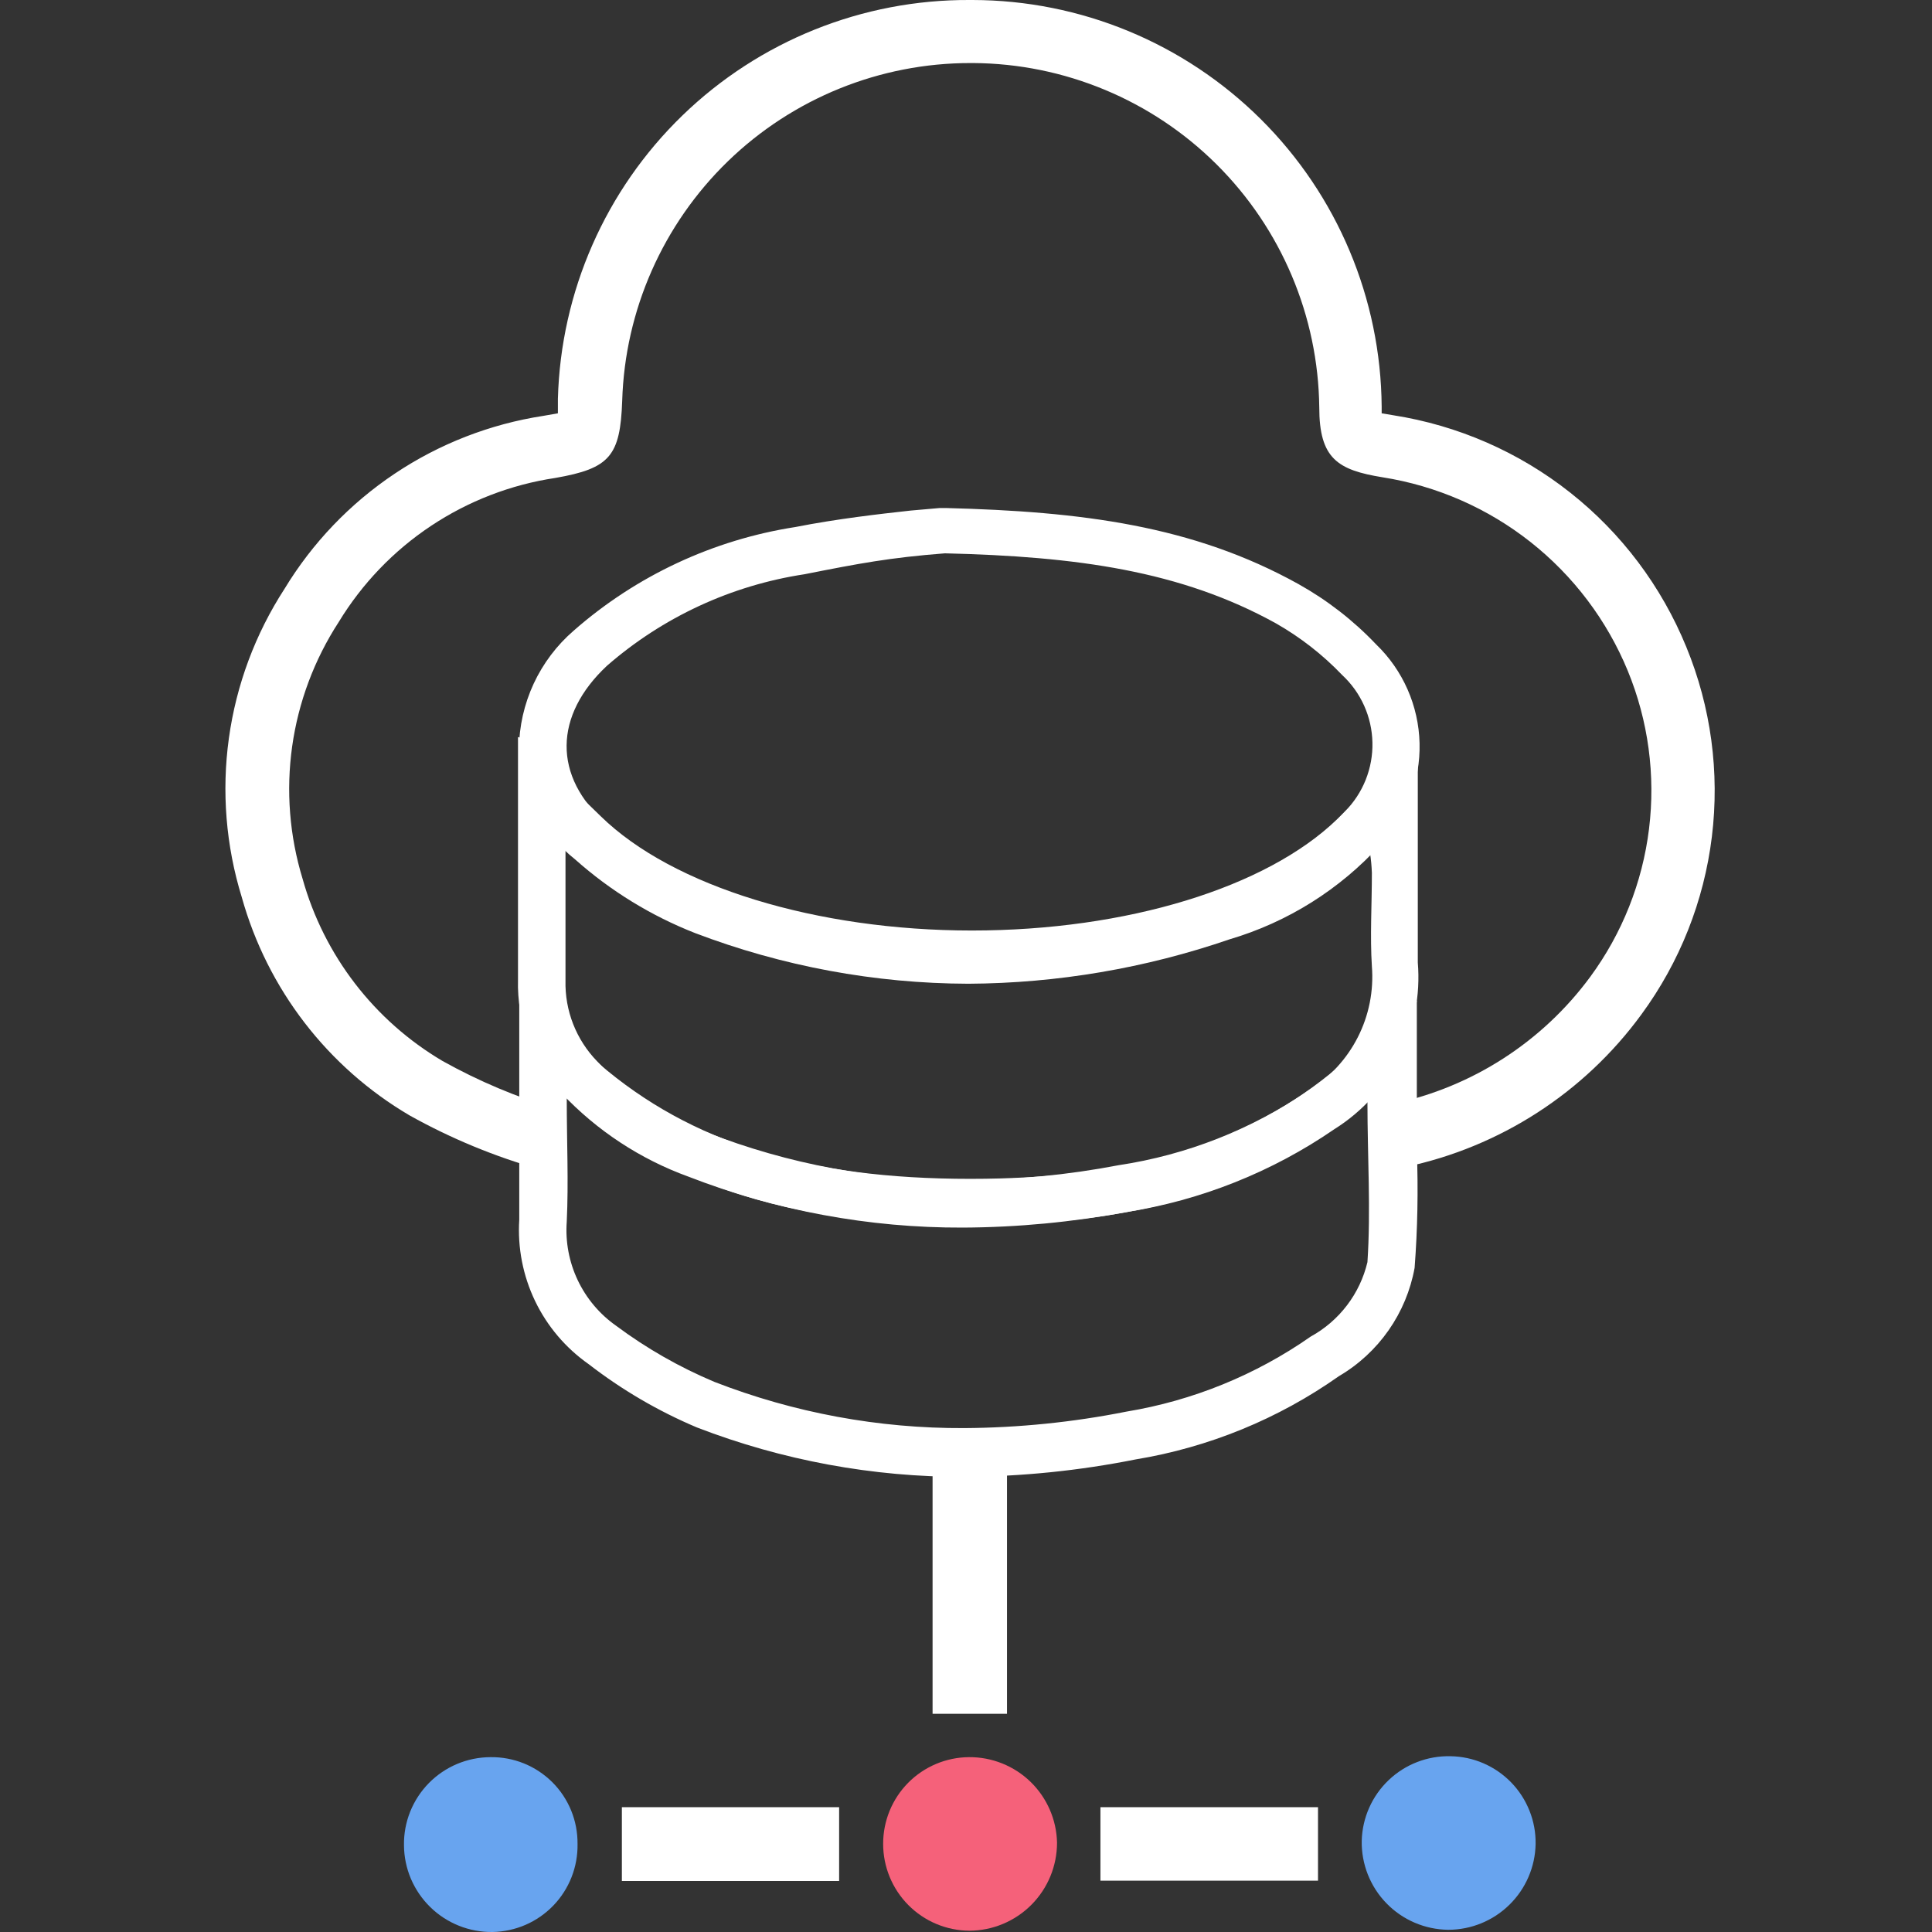
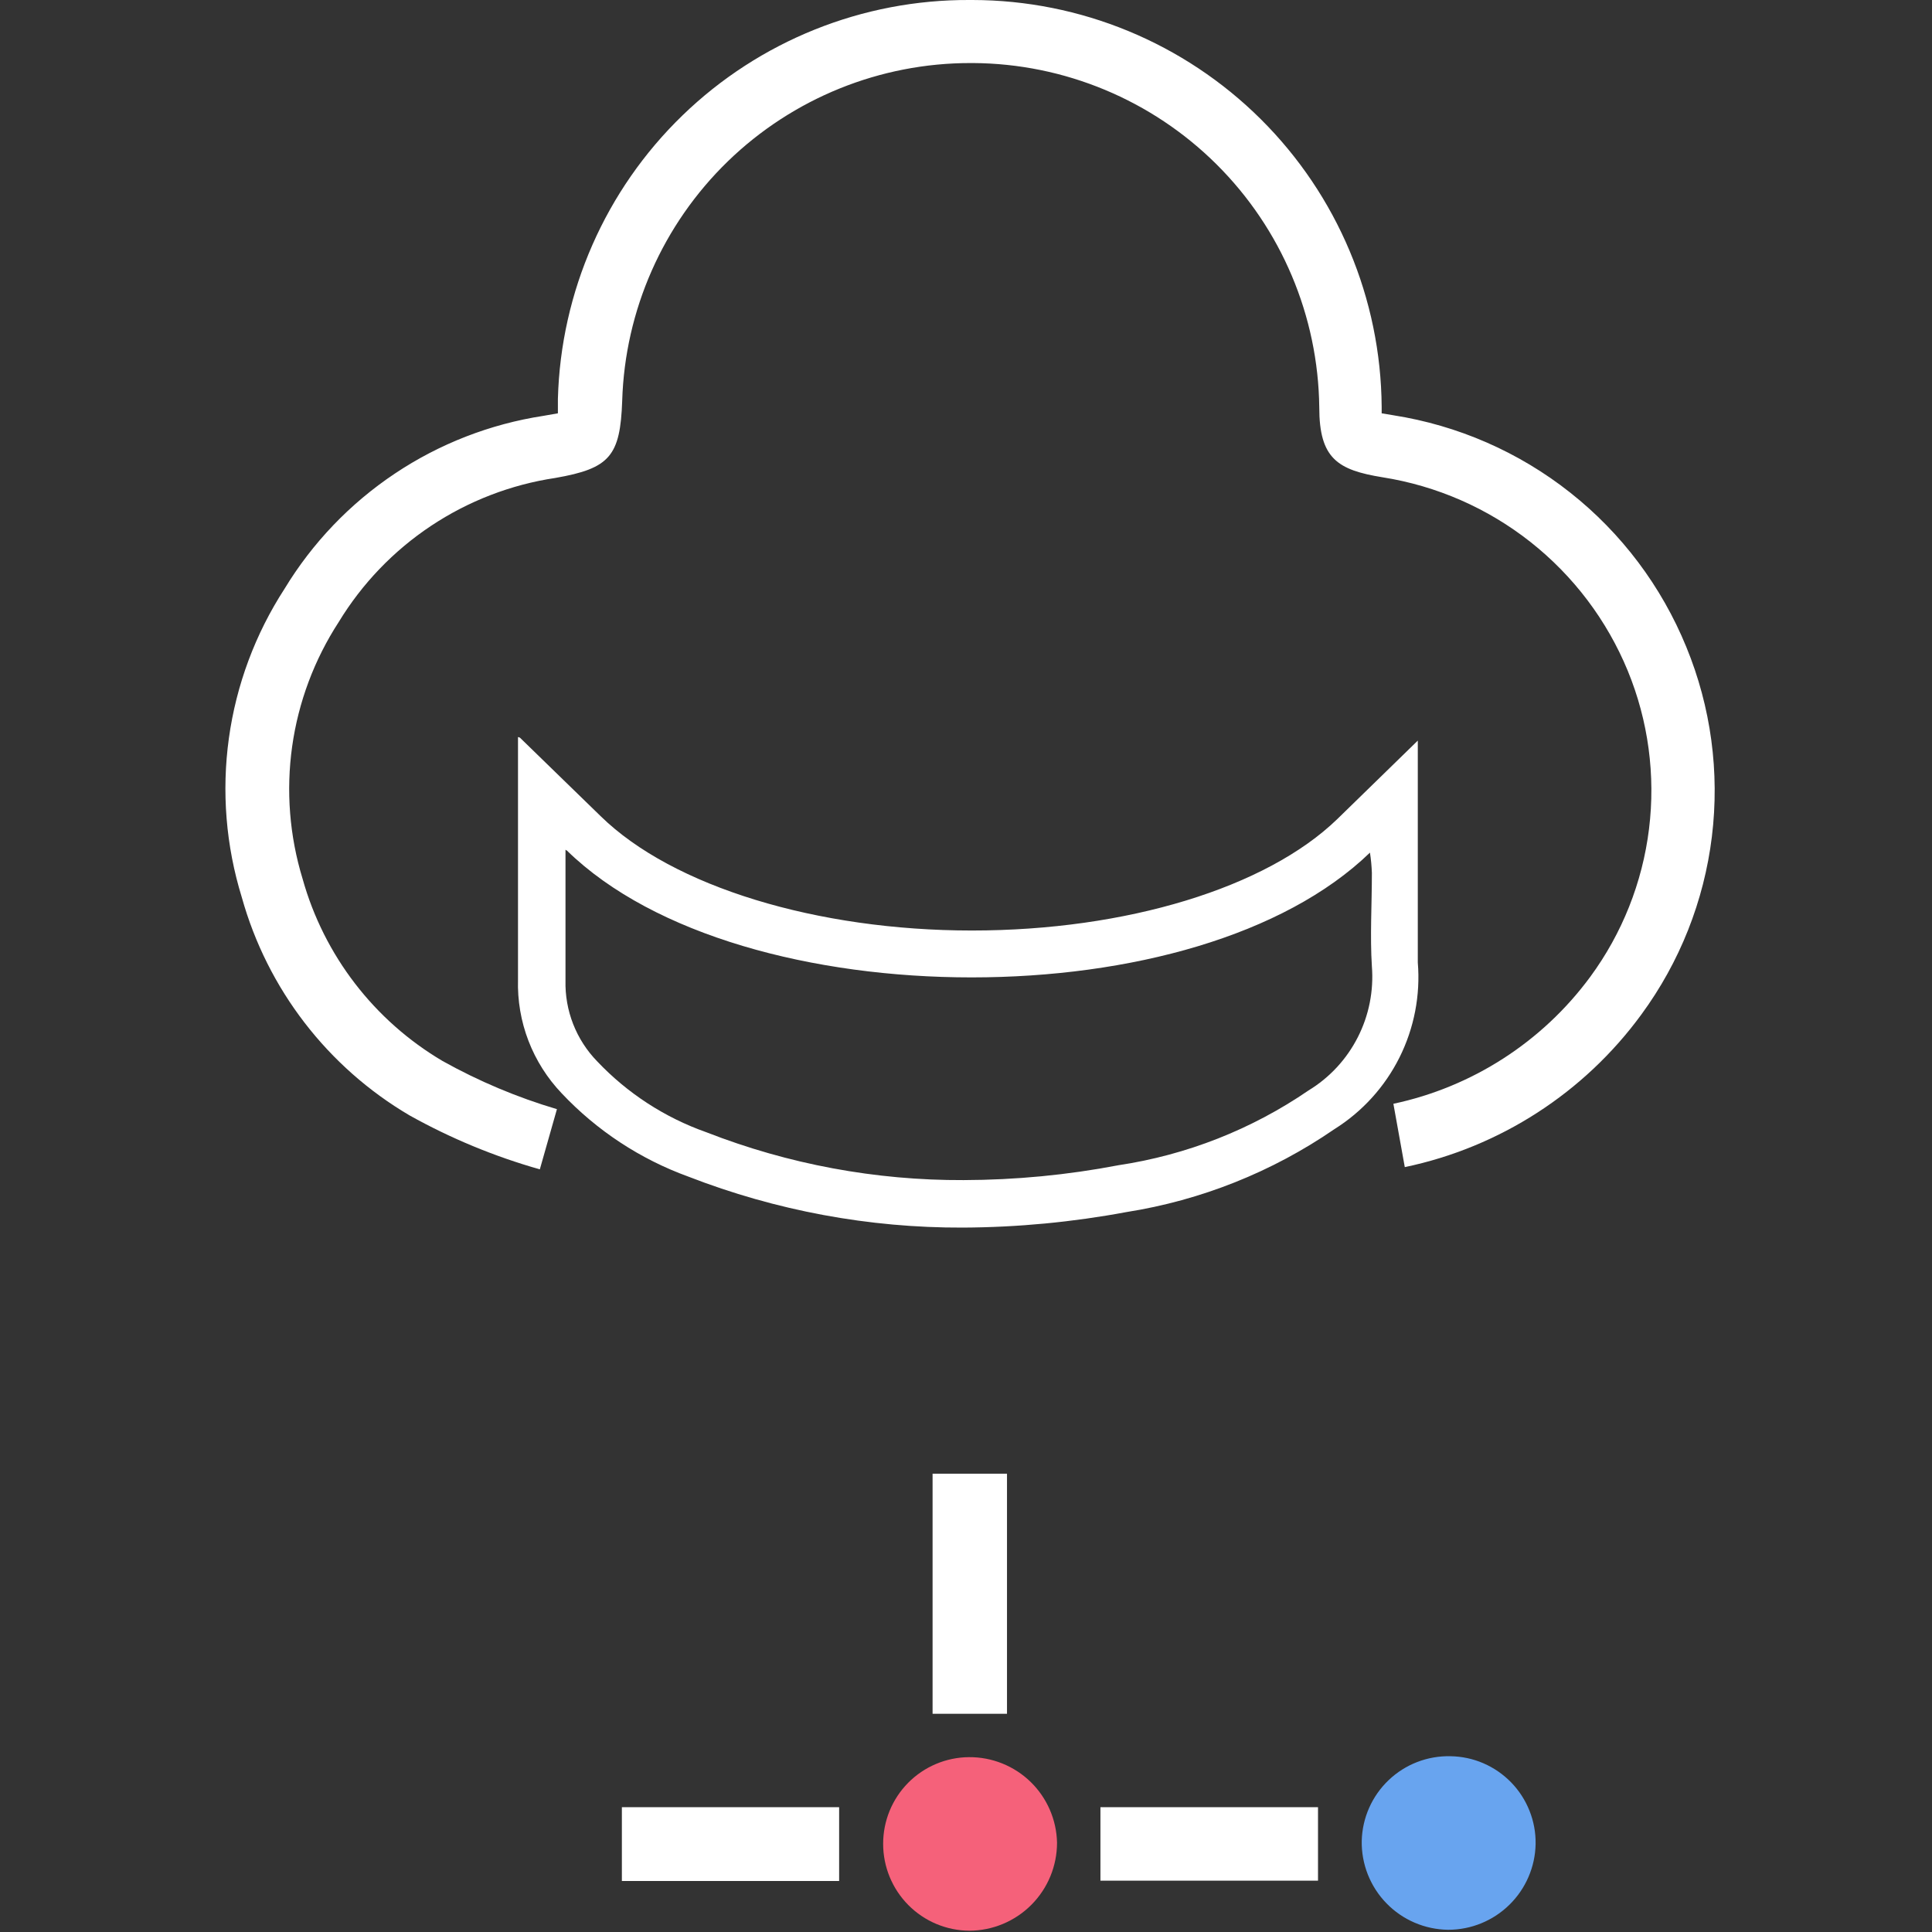
<svg xmlns="http://www.w3.org/2000/svg" width="60" height="60" viewBox="0 0 60 60" fill="none">
  <rect x="0" y="0" width="60" height="60" fill="#333333" stroke="none" />
  <g clip-path="url(#clip0_307_519)">
    <path d="M16.765 36.315C15.357 35.916 14.001 35.355 12.723 34.642C10.173 33.144 8.304 30.714 7.509 27.866C7.016 26.269 6.879 24.583 7.108 22.928C7.337 21.272 7.928 19.687 8.837 18.285C9.703 16.857 10.871 15.637 12.26 14.709C13.648 13.781 15.223 13.169 16.873 12.915L17.326 12.836C17.326 12.708 17.326 12.541 17.326 12.384C17.416 9.058 18.804 5.899 21.194 3.585C23.584 1.27 26.786 -0.016 30.113 0H30.201C33.556 0.005 36.774 1.335 39.154 3.7C41.534 6.065 42.883 9.274 42.909 12.63V12.836L43.263 12.895C45.273 13.209 47.168 14.036 48.764 15.298C50.36 16.559 51.602 18.212 52.371 20.095C53.136 21.957 53.409 23.985 53.164 25.983C52.92 27.981 52.166 29.882 50.975 31.505C49.196 33.939 46.578 35.628 43.627 36.246L43.273 34.279C45.722 33.758 47.895 32.358 49.381 30.344C50.376 28.993 51.007 27.408 51.212 25.742C51.417 24.076 51.19 22.385 50.552 20.833C49.905 19.262 48.864 17.885 47.531 16.832C46.198 15.78 44.617 15.088 42.939 14.823C41.542 14.597 40.971 14.243 40.971 12.649C40.938 9.814 39.793 7.105 37.782 5.105C35.772 3.106 33.056 1.975 30.221 1.958H30.142C27.329 1.956 24.627 3.05 22.607 5.007C20.588 6.965 19.409 9.632 19.323 12.443C19.263 14.164 18.939 14.548 17.247 14.843C15.866 15.05 14.548 15.559 13.385 16.332C12.223 17.105 11.244 18.125 10.519 19.318C9.761 20.485 9.267 21.804 9.073 23.182C8.88 24.56 8.991 25.964 9.398 27.295C10.063 29.671 11.621 31.697 13.745 32.951C14.87 33.579 16.061 34.08 17.296 34.446L16.765 36.315Z" fill="white" />
-     <path d="M29.346 17.184C33.437 17.282 36.673 17.725 39.624 19.358C40.383 19.79 41.076 20.33 41.68 20.961C41.97 21.23 42.203 21.555 42.365 21.916C42.526 22.276 42.614 22.666 42.622 23.062C42.631 23.457 42.559 23.85 42.413 24.218C42.266 24.585 42.047 24.919 41.768 25.2C40.677 26.405 39.275 27.287 37.716 27.748C35.259 28.593 32.681 29.031 30.083 29.046C27.36 29.037 24.66 28.534 22.116 27.561C20.921 27.101 19.815 26.436 18.851 25.593C17.149 24.108 17.208 22.21 18.851 20.675C20.585 19.164 22.714 18.178 24.988 17.833C26.68 17.498 27.626 17.318 29.346 17.184ZM29.266 15.777L29.184 15.777L28.283 15.856C27.3 15.964 26.001 16.112 24.703 16.367C22.149 16.764 19.761 17.879 17.818 19.584C17.29 20.04 16.866 20.603 16.572 21.235C16.279 21.868 16.124 22.555 16.116 23.253C16.144 23.918 16.314 24.571 16.617 25.165C16.919 25.759 17.345 26.281 17.867 26.695C18.962 27.669 20.221 28.441 21.585 28.977C24.296 30.009 27.172 30.543 30.073 30.551C32.832 30.536 35.57 30.07 38.178 29.174C39.987 28.641 41.614 27.62 42.88 26.223C43.68 25.377 44.113 24.249 44.086 23.084C44.058 21.92 43.572 20.814 42.732 20.007C42.028 19.266 41.215 18.636 40.323 18.138C37.047 16.318 33.575 15.885 29.375 15.777H29.266Z" fill="white" />
    <path d="M17.611 26.42C20.316 29.056 25.254 30.354 30.172 30.354C35.09 30.354 39.87 29.066 42.545 26.479C42.578 26.687 42.597 26.897 42.605 27.108C42.605 28.092 42.545 29.075 42.605 30.01C42.665 30.771 42.514 31.535 42.166 32.216C41.819 32.897 41.29 33.468 40.637 33.865C38.871 35.075 36.853 35.869 34.736 36.187C33.15 36.491 31.54 36.645 29.926 36.649C27.194 36.661 24.484 36.157 21.939 35.164C20.649 34.709 19.486 33.954 18.546 32.961C18.223 32.629 17.97 32.236 17.801 31.806C17.632 31.375 17.551 30.915 17.562 30.452C17.562 29.144 17.562 27.846 17.562 26.39M16.087 22.888V26.39C16.087 26.833 16.087 27.275 16.087 27.698C16.087 28.682 16.087 29.538 16.087 30.423C16.069 31.072 16.179 31.718 16.412 32.324C16.645 32.93 16.996 33.484 17.444 33.954C18.535 35.112 19.883 35.998 21.378 36.541C24.097 37.597 26.989 38.135 29.906 38.124C31.609 38.116 33.308 37.954 34.982 37.642C37.301 37.276 39.509 36.396 41.444 35.065C42.308 34.523 43.006 33.753 43.462 32.841C43.918 31.928 44.115 30.908 44.031 29.892C44.031 29.321 44.031 28.731 44.031 28.102C44.031 27.767 44.031 27.433 44.031 27.118C44.031 26.803 44.031 26.754 44.031 26.547V26.36L44.031 23L41.532 25.436C39.329 27.57 34.982 28.898 30.182 28.898C25.382 28.898 20.896 27.541 18.654 25.347L16.146 22.908L16.087 22.888Z" fill="white" />
-     <path d="M17.611 34.111C21.27 37.259 25.578 38.046 30.073 38.046C34.559 38.046 38.867 37.269 42.467 34.22C42.467 35.911 42.575 37.574 42.467 39.197C42.351 39.684 42.135 40.141 41.831 40.539C41.528 40.937 41.145 41.267 40.706 41.508C38.996 42.703 37.04 43.499 34.982 43.839C33.323 44.169 31.637 44.34 29.946 44.351C27.291 44.364 24.659 43.877 22.185 42.915C21.102 42.46 20.078 41.876 19.136 41.174C18.622 40.813 18.211 40.325 17.942 39.758C17.673 39.191 17.555 38.564 17.601 37.938C17.66 36.708 17.601 35.469 17.601 34.111M16.126 30.895V34.111C16.126 34.534 16.126 34.957 16.126 35.361C16.126 36.236 16.126 37.062 16.126 37.879C16.071 38.748 16.24 39.617 16.617 40.403C16.994 41.188 17.567 41.863 18.28 42.364C19.311 43.162 20.442 43.824 21.644 44.331C24.292 45.353 27.107 45.873 29.946 45.865C31.733 45.855 33.514 45.674 35.267 45.324C37.54 44.95 39.699 44.066 41.581 42.738C42.193 42.379 42.719 41.893 43.125 41.312C43.53 40.732 43.806 40.071 43.932 39.374C44.024 38.166 44.047 36.954 44.001 35.744C44.001 35.252 44.001 34.761 44.001 34.259V31.072L41.572 33.128C38.729 35.538 35.198 36.61 30.133 36.61C25.067 36.61 21.467 35.498 18.595 33.029L16.155 30.934L16.126 30.895Z" fill="white" />
    <path d="M30.093 54.57C30.806 54.565 31.493 54.84 32.005 55.337C32.516 55.834 32.812 56.513 32.827 57.226C32.827 57.95 32.541 58.644 32.03 59.156C31.519 59.669 30.826 59.958 30.103 59.96C29.391 59.955 28.711 59.669 28.21 59.164C27.709 58.659 27.427 57.977 27.427 57.265C27.425 56.555 27.704 55.872 28.203 55.367C28.703 54.862 29.382 54.575 30.093 54.57Z" fill="#F5617A" />
-     <path d="M15.231 54.57C15.586 54.565 15.94 54.631 16.27 54.764C16.6 54.898 16.899 55.096 17.152 55.347C17.404 55.598 17.603 55.898 17.738 56.227C17.872 56.556 17.939 56.909 17.936 57.265C17.942 57.618 17.879 57.968 17.75 58.297C17.621 58.625 17.429 58.925 17.184 59.179C16.939 59.432 16.647 59.636 16.323 59.777C16 59.917 15.652 59.993 15.3 60C14.941 60.005 14.586 59.939 14.253 59.806C13.92 59.673 13.617 59.476 13.361 59.225C13.105 58.975 12.902 58.676 12.761 58.347C12.621 58.017 12.548 57.663 12.546 57.305C12.54 56.948 12.606 56.594 12.738 56.264C12.871 55.933 13.068 55.631 13.317 55.377C13.567 55.123 13.865 54.92 14.193 54.782C14.522 54.643 14.874 54.572 15.231 54.57Z" fill="#68A4EF" />
    <path d="M47.69 57.265C47.677 57.977 47.385 58.655 46.877 59.153C46.37 59.652 45.687 59.931 44.975 59.931C44.617 59.927 44.263 59.852 43.934 59.711C43.605 59.57 43.306 59.365 43.057 59.108C42.807 58.851 42.611 58.547 42.479 58.214C42.348 57.881 42.283 57.525 42.29 57.167C42.308 56.454 42.608 55.777 43.124 55.285C43.64 54.792 44.331 54.525 45.044 54.541C45.397 54.546 45.745 54.62 46.069 54.76C46.392 54.9 46.685 55.102 46.931 55.355C47.177 55.608 47.37 55.907 47.5 56.235C47.631 56.562 47.695 56.913 47.69 57.265Z" fill="#68A4EF" />
    <path d="M31.273 53.223H28.962V45.767H31.273V53.223Z" fill="white" />
    <path d="M19.313 58.416V56.124H26.06V58.416H19.313Z" fill="white" />
    <path d="M34.175 58.406V56.124H40.932V58.406H34.175Z" fill="white" />
  </g>
  <defs>
    <clipPath id="clip0_307_519">
      <rect width="60" height="60" fill="white" />
    </clipPath>
  </defs>
</svg>